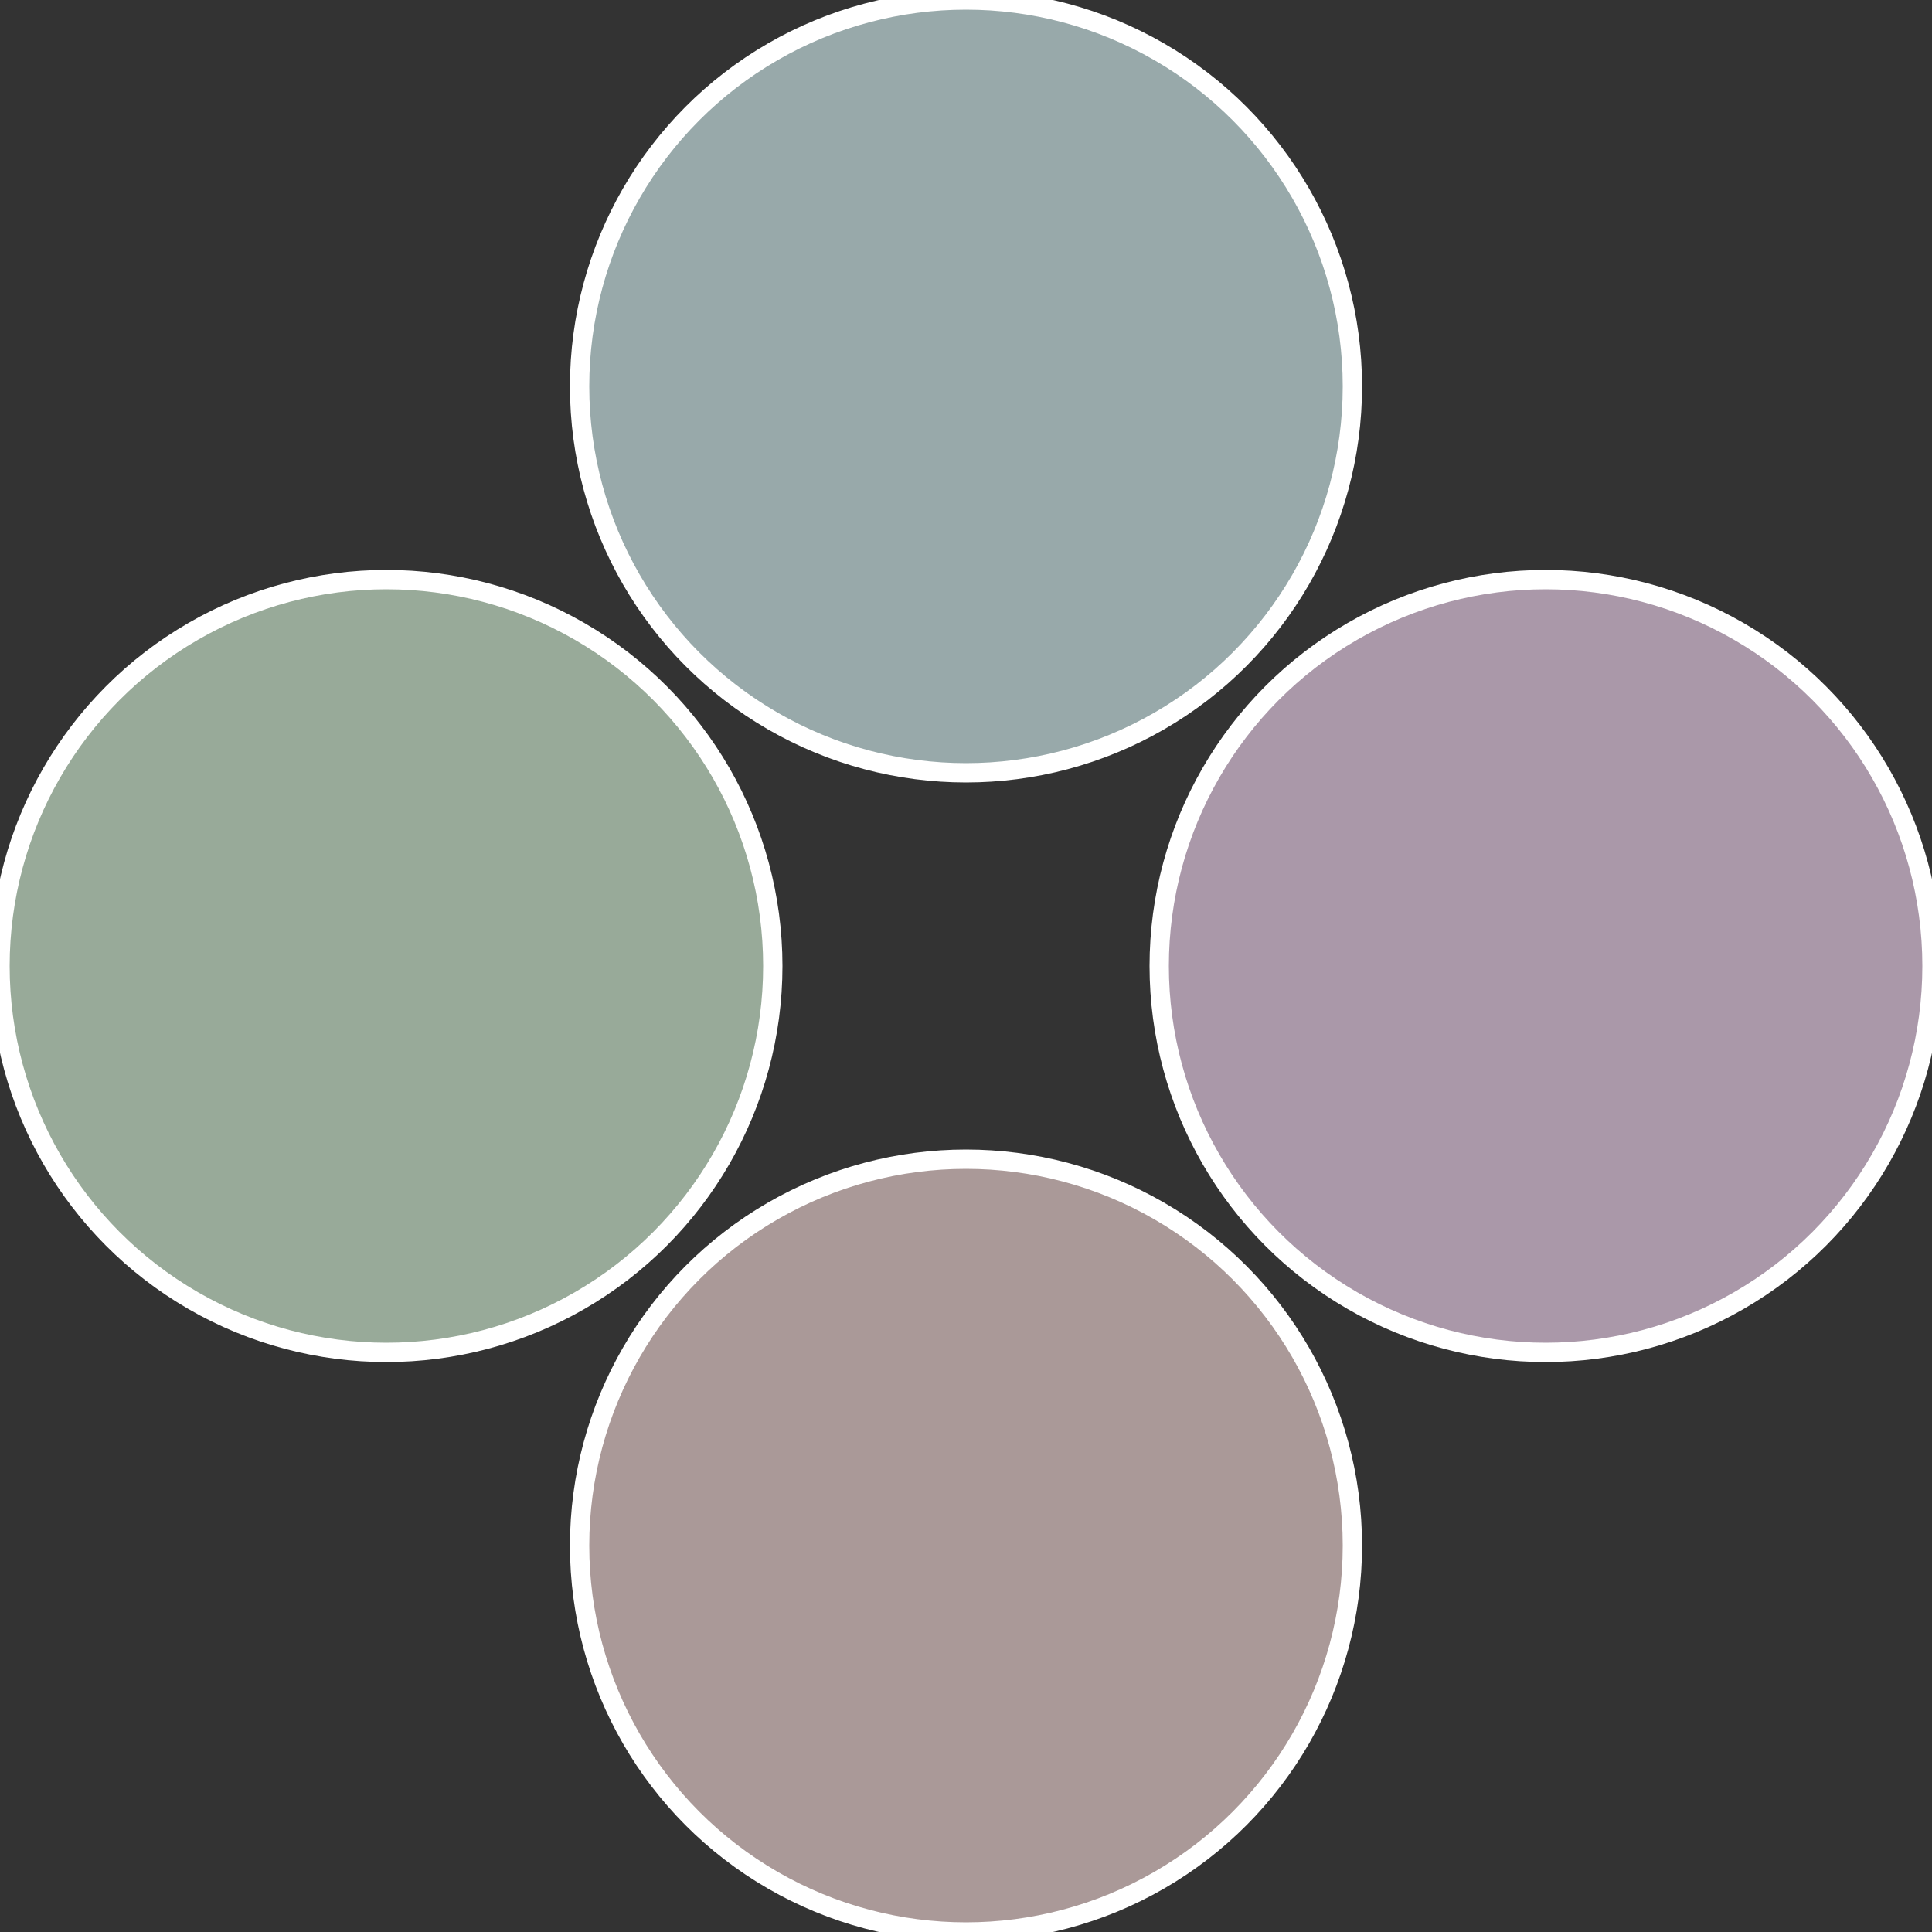
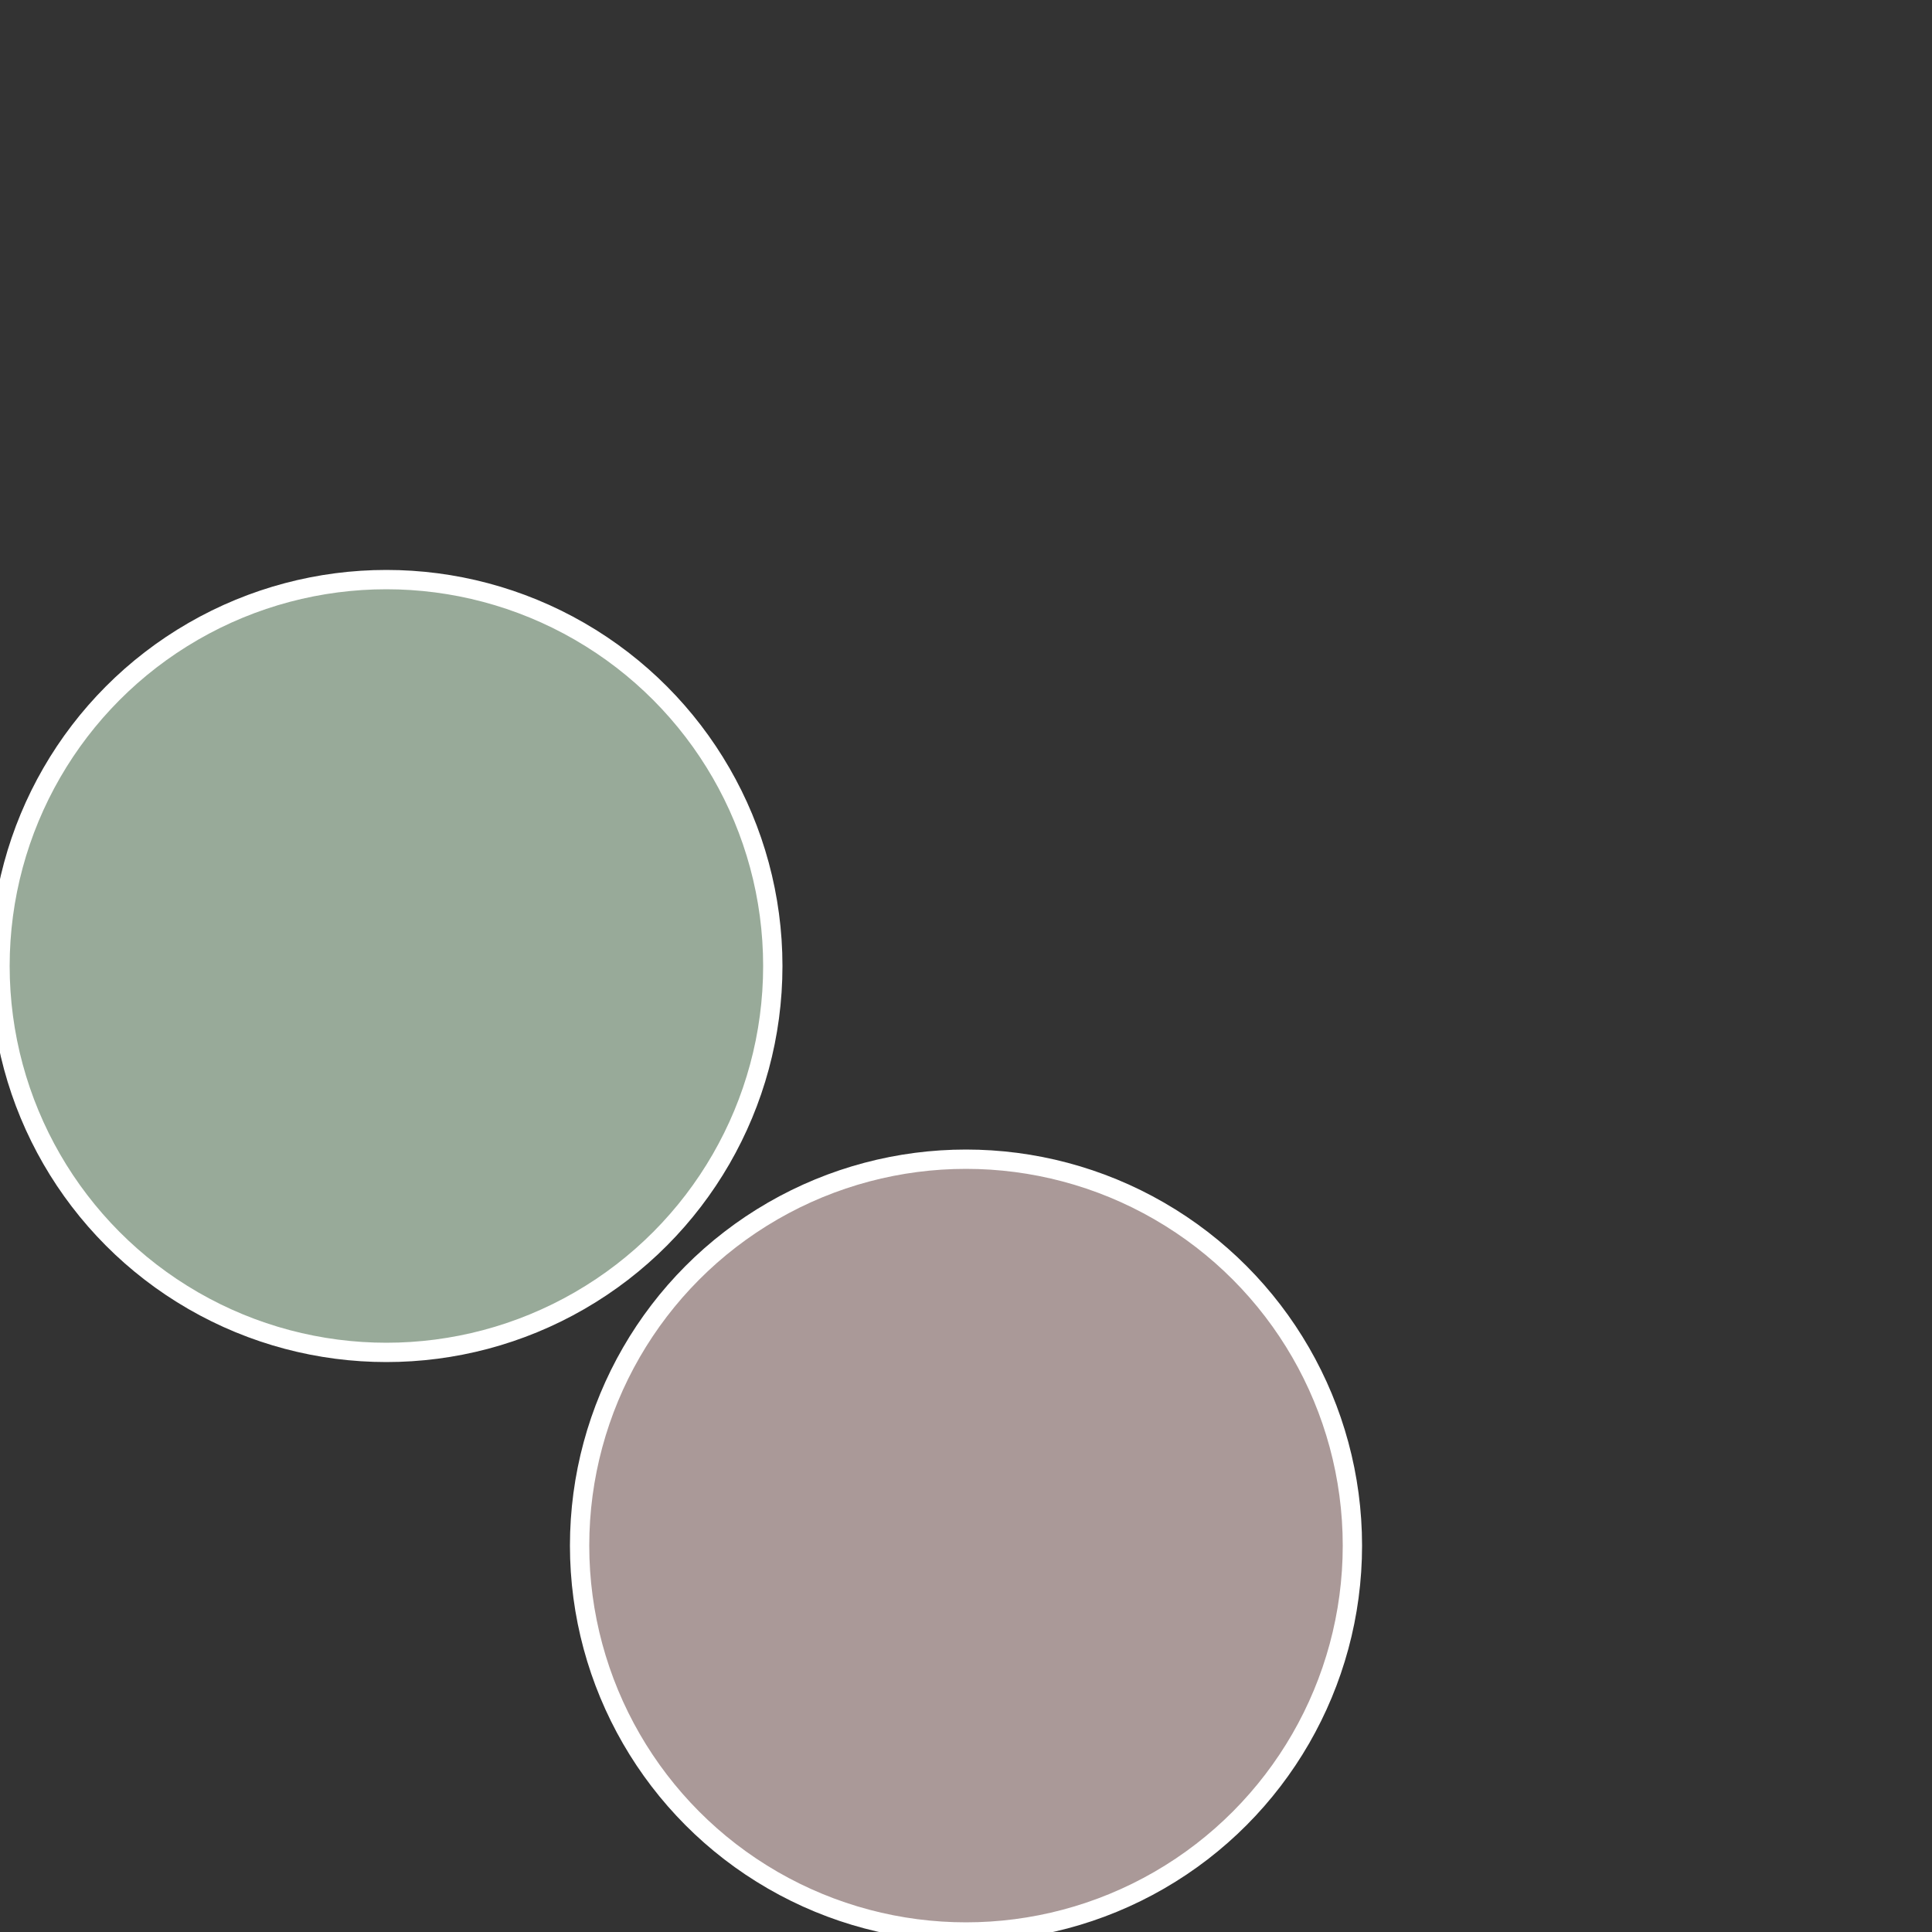
<svg xmlns="http://www.w3.org/2000/svg" width="500" height="500" viewBox="-1 -1 2 2">
  <rect x="-1" y="-1" width="2" height="2" fill="#333333" stroke="none" />
-   <circle cx="0.6" cy="0" r="0.4" fill="#aa98a9" stroke="#fff" stroke-width="1%" />
  <circle cx="3.6739403974421E-17" cy="0.6" r="0.4" fill="#aa9998" stroke="#fff" stroke-width="1%" />
  <circle cx="-0.6" cy="7.3478807948841E-17" r="0.4" fill="#98aa99" stroke="#fff" stroke-width="1%" />
-   <circle cx="-1.1021821192326E-16" cy="-0.6" r="0.4" fill="#98a9aa" stroke="#fff" stroke-width="1%" />
</svg>